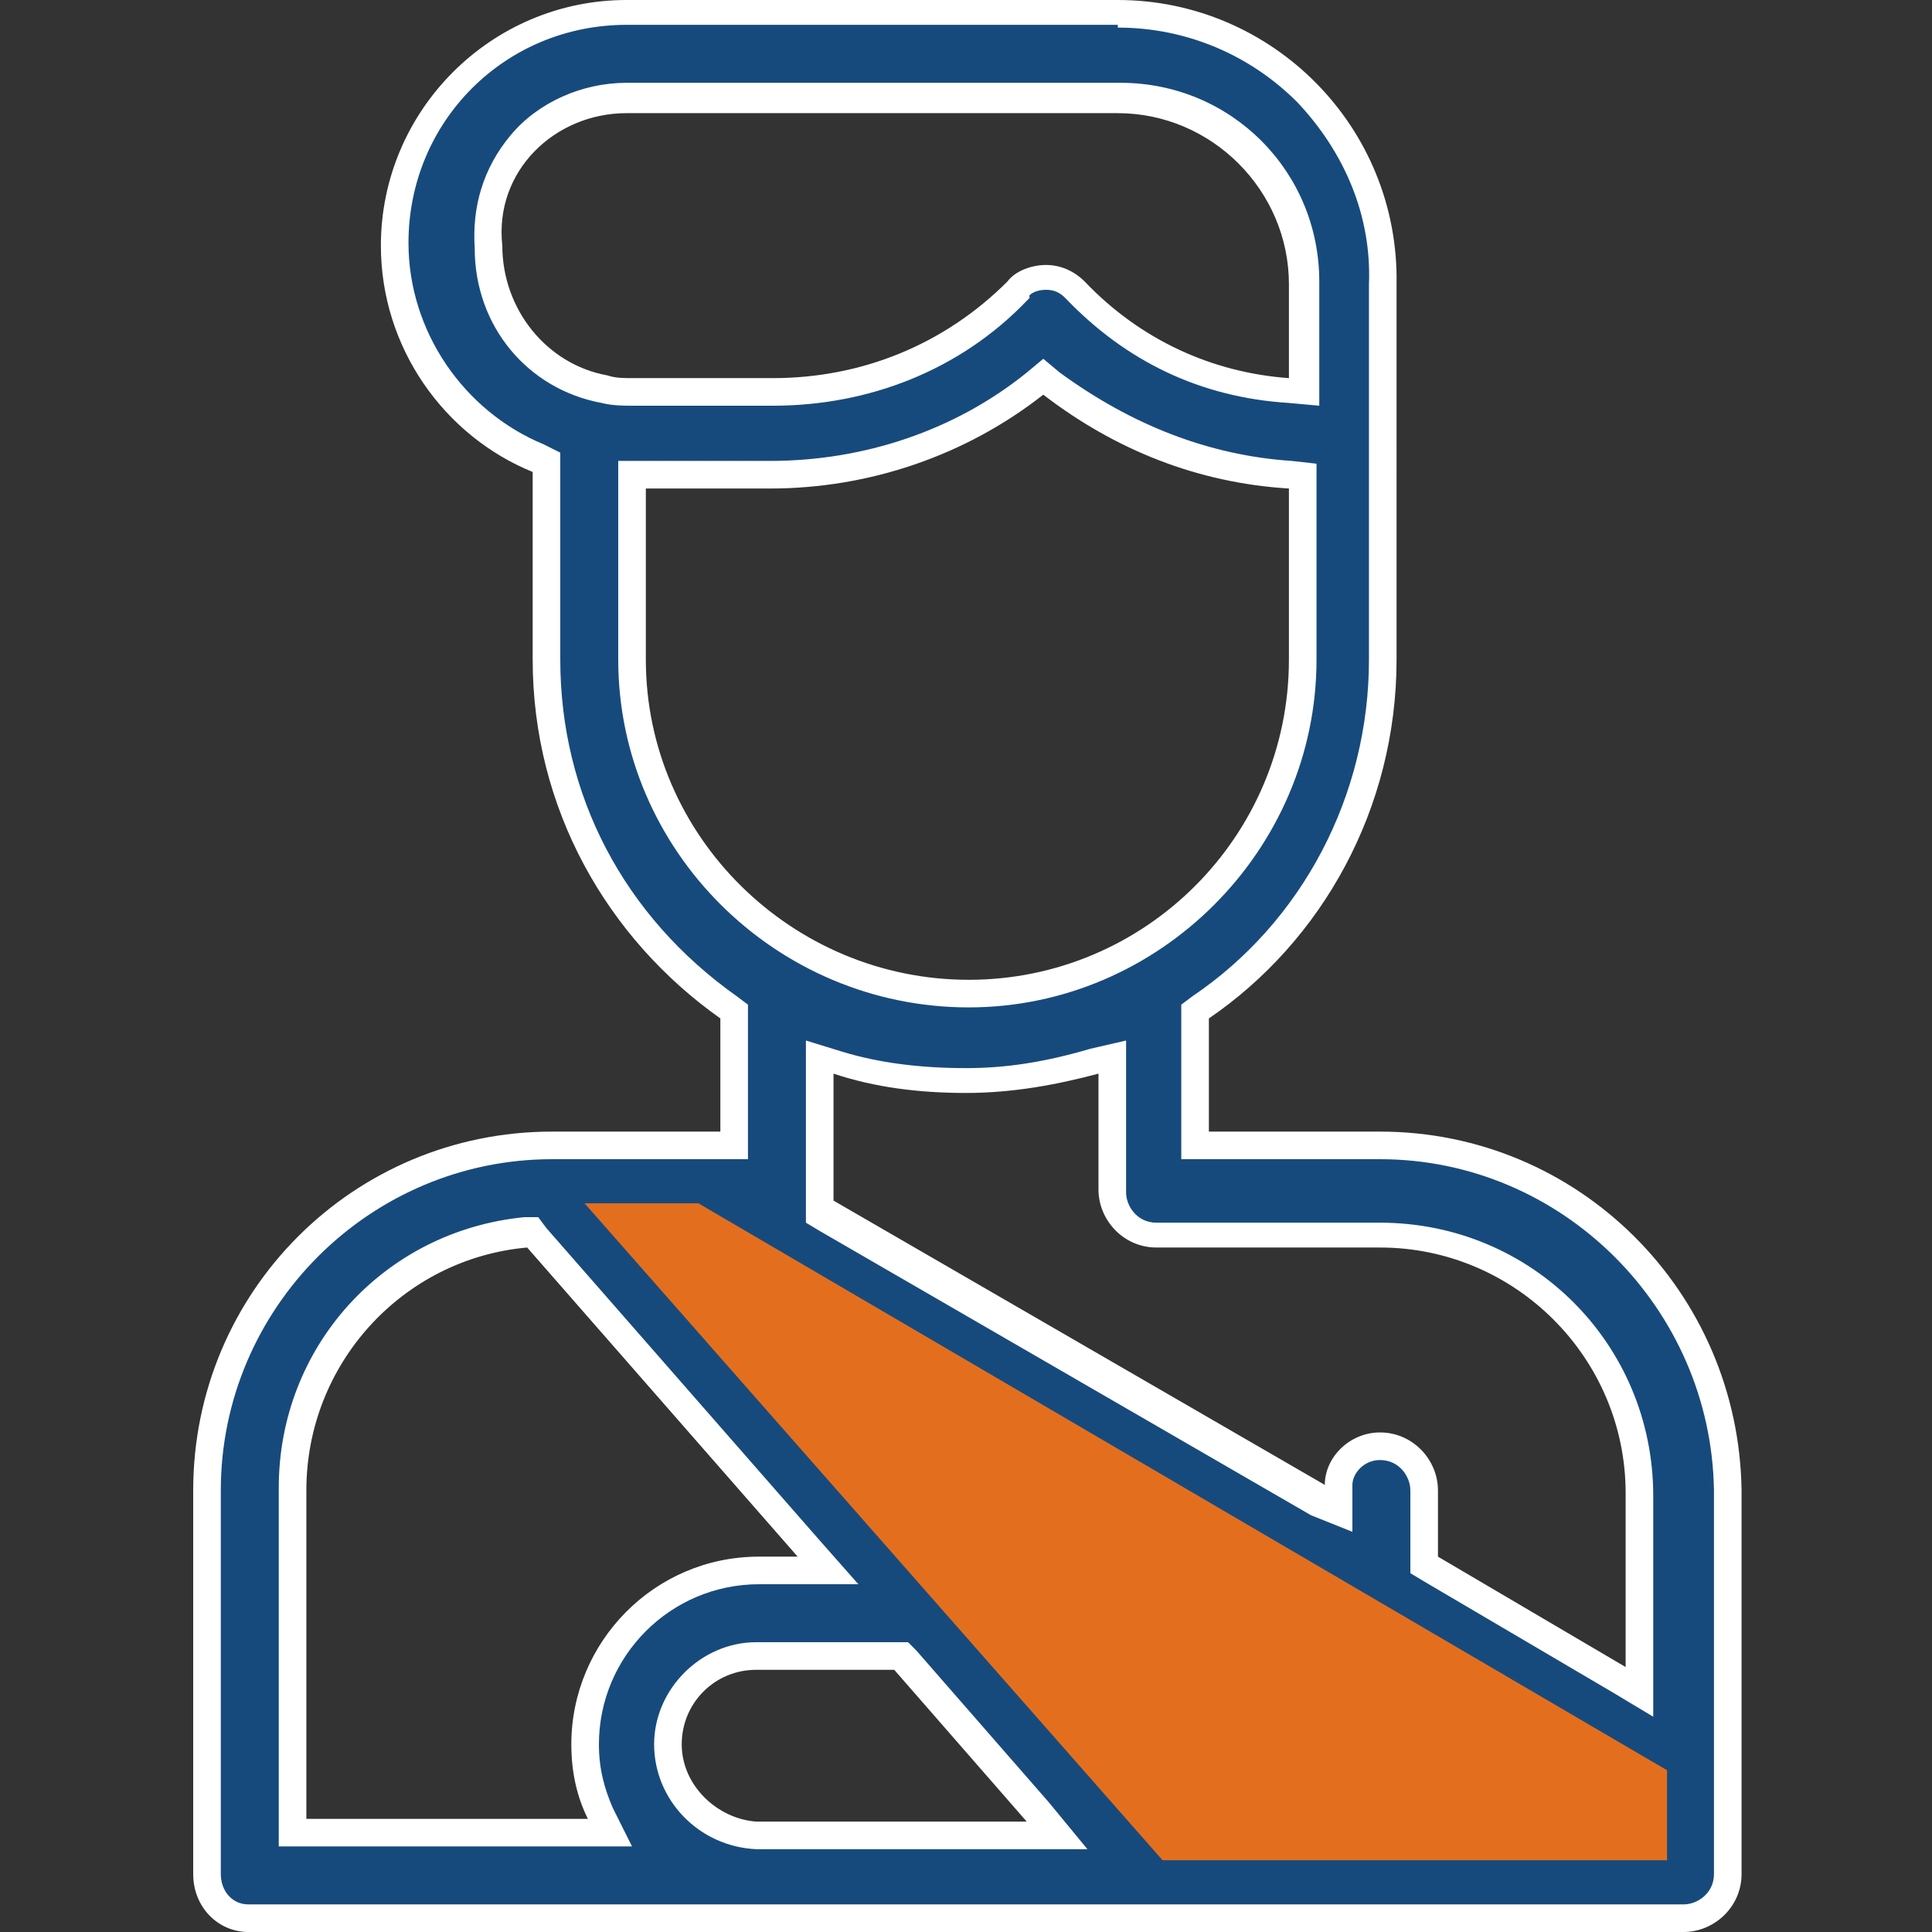
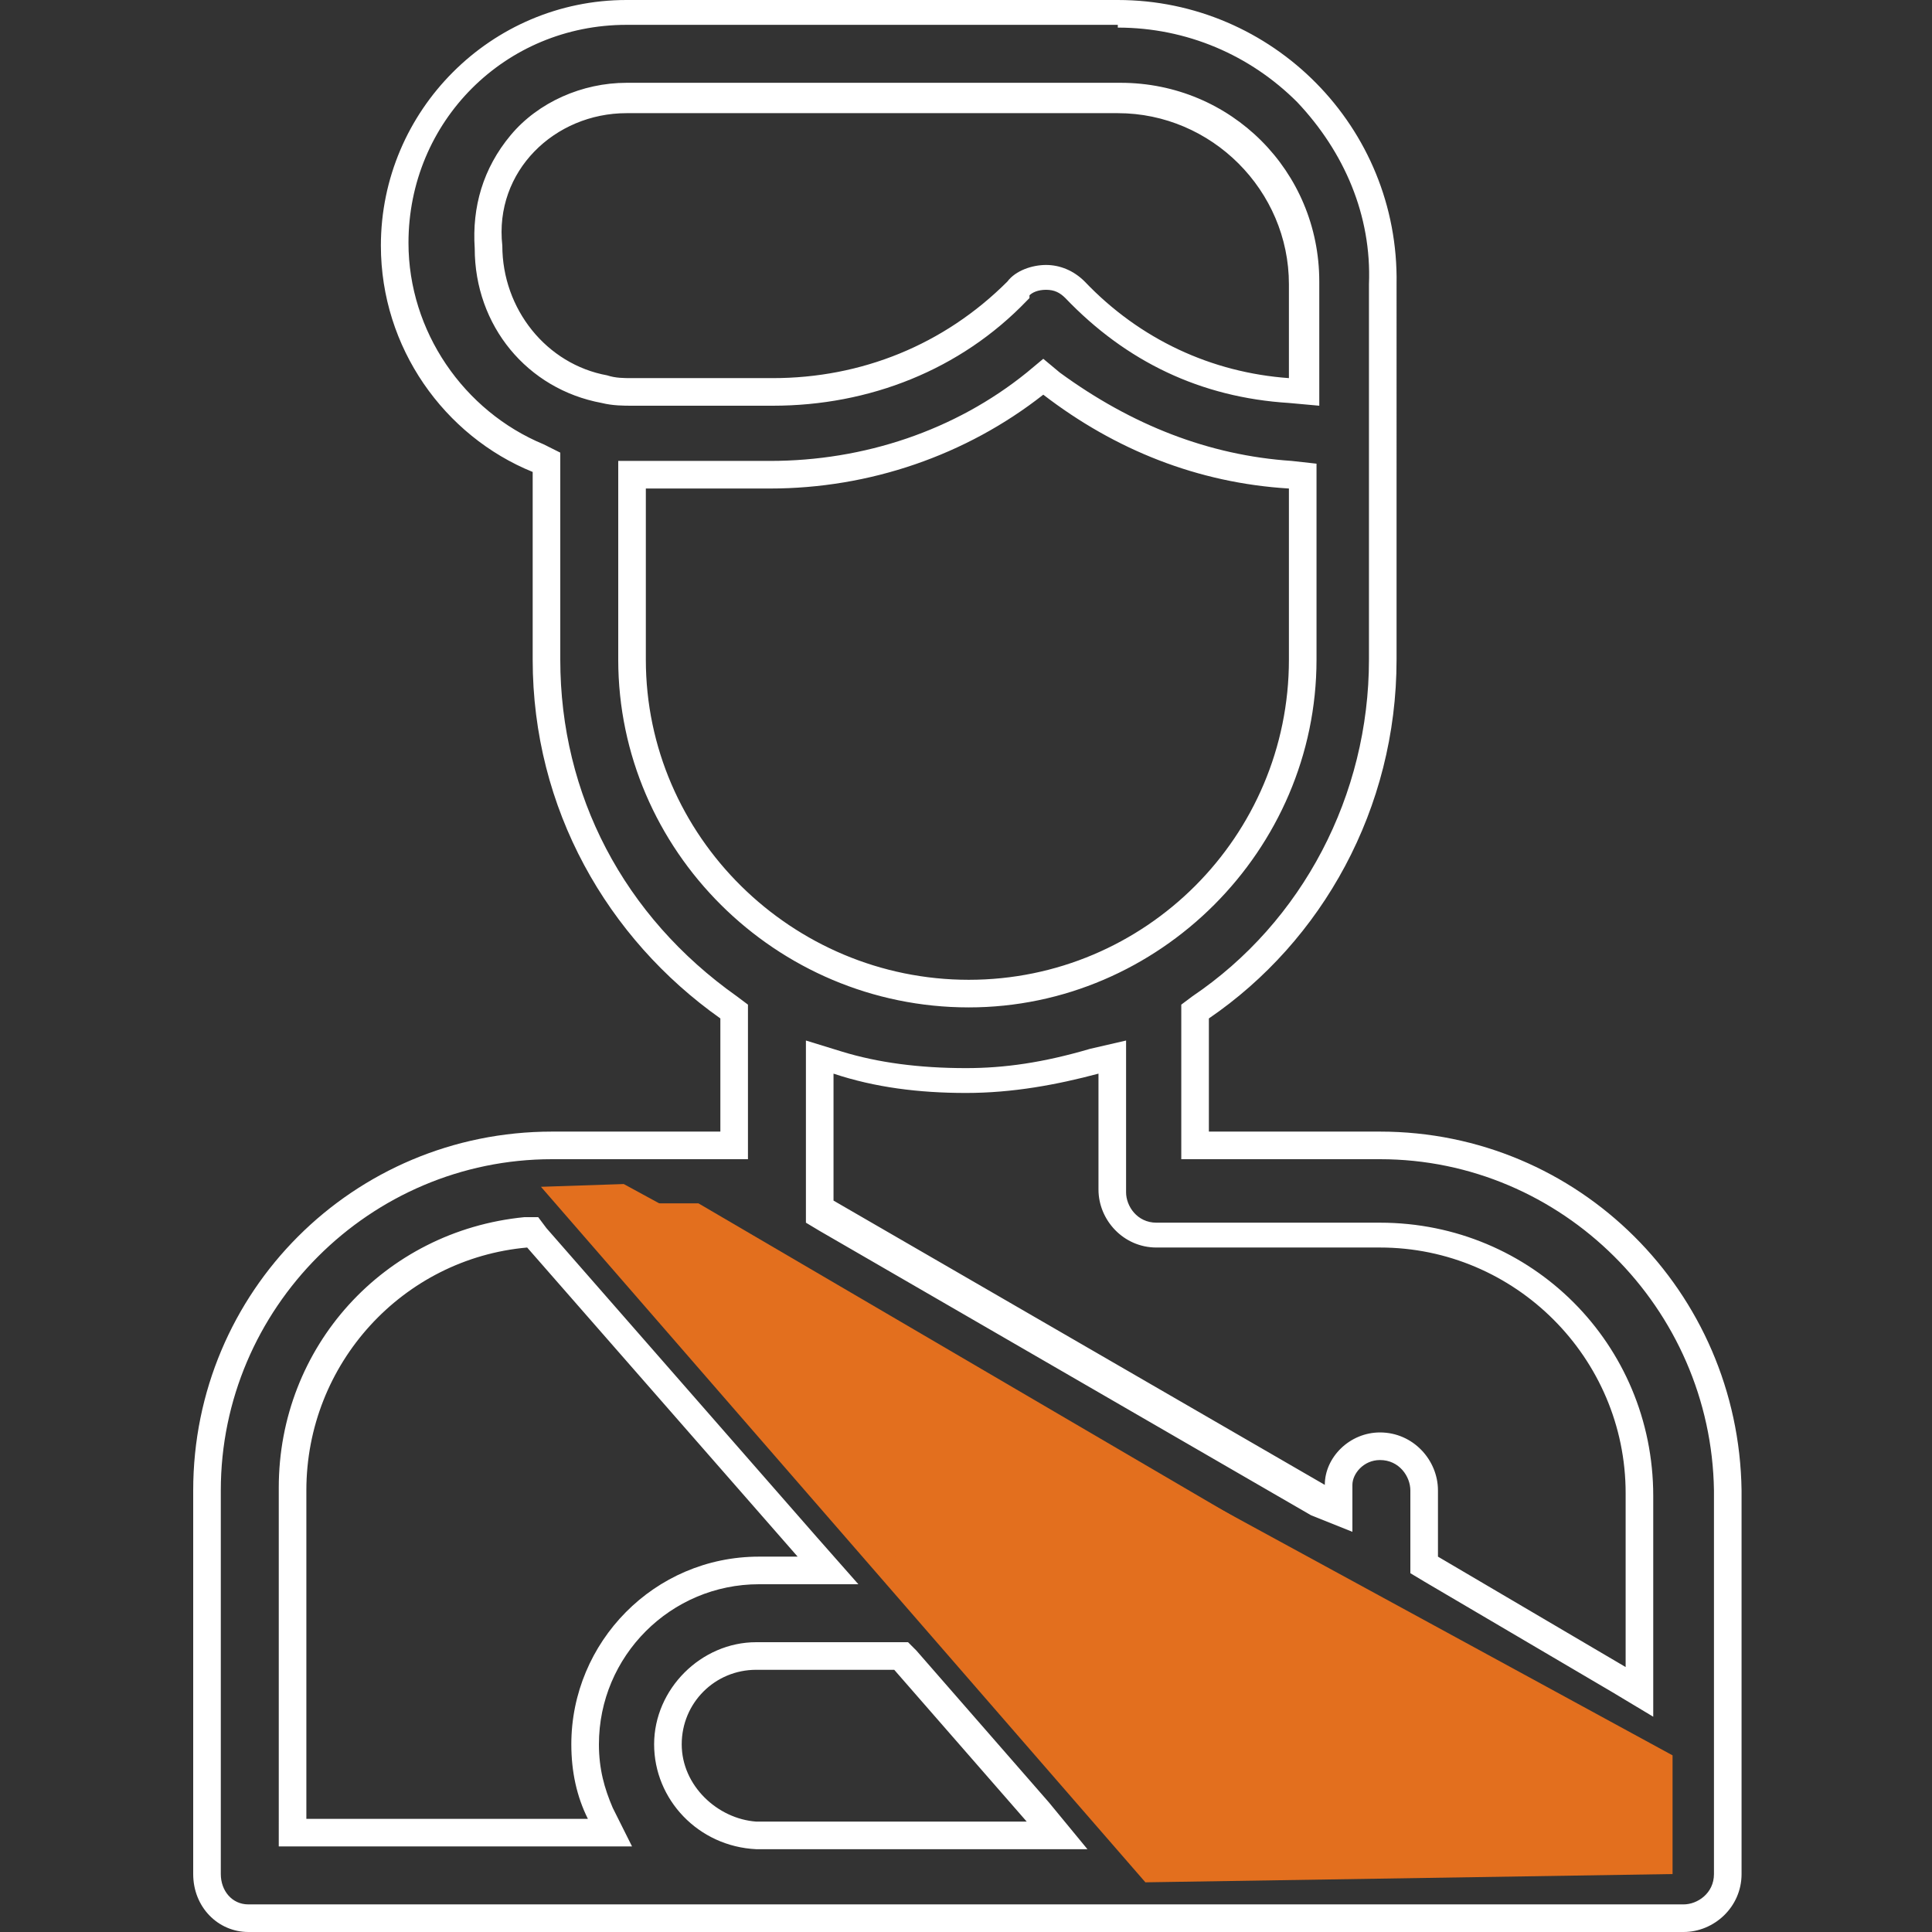
<svg xmlns="http://www.w3.org/2000/svg" version="1.1" id="Layer_1" x="0px" y="0px" viewBox="0 0 70 70" style="enable-background:new 0 0 70 70;" xml:space="preserve">
  <rect x="0" y="0" width="70" height="70" fill="#333333" stroke="none" />
  <style type="text/css"> .st0{fill:#E36F1E;} .st1{fill:#174A7C;} .st2{fill:#FFFFFF;} .st3{fill:#E36F1E;stroke:#E36F1E;stroke-width:3;stroke-miterlimit:10;} </style>
  <polygon class="st0" points="22.6,42.9 60.6,63.6 60.6,67.9 41.5,68.2 19.6,43 " />
  <g>
-     <path class="st1" d="M9,69.5c-0.8,0-1.5-0.7-1.5-1.6V54c0-6.9,5.6-12.5,12.5-12.5h6.6v-4.9l-0.2-0.1c-4.2-3-6.6-7.6-6.6-12.6v-7.1 l-0.3-0.1c-3.1-1.3-5.2-4.4-5.2-7.7c0-4.6,3.8-8.4,8.4-8.4h17.8c2.6,0,5,1,6.8,2.9c1.8,1.9,2.8,4.3,2.8,6.9v13.6 c0,5.1-2.5,9.8-6.6,12.6l-0.2,0.1v4.9H50c6.9,0,12.5,5.6,12.6,12.5v13.9c0,1-0.8,1.6-1.6,1.6H9z M27.4,60c-1.8,0-3.2,1.4-3.2,3.2 c0,1.7,1.4,3.2,3.2,3.3l10.9,0L32.6,60H27.4z M19.1,44.7c-4.8,0.4-8.5,4.4-8.5,9.3v12.4h11.5l-0.4-0.7c-0.4-0.7-0.5-1.6-0.5-2.5 c0-3.5,2.8-6.3,6.3-6.3H30L19.3,44.7L19.1,44.7z M50,52.4c1,0,1.6,0.8,1.6,1.6v2.7l7.8,4.6v-7.2c0-5.2-4.2-9.4-9.4-9.4h-8.1 c-1,0-1.6-0.8-1.6-1.6v-4.8l-0.6,0.2c-1.7,0.5-3.2,0.7-4.7,0.7c-1.8,0-3.3-0.2-4.6-0.7l-0.7-0.2v5.6l18.8,10.9v-0.9 C48.5,53.1,49.2,52.4,50,52.4z M22.9,23.9c0,6.7,5.5,12.1,12.2,12.1c6.7,0,12.1-5.4,12.1-12.1v-6.7l-0.5,0c-3.1-0.2-6-1.3-8.6-3.3 l-0.3-0.2l-0.3,0.2c-2.7,2.1-6.1,3.3-9.6,3.3h-5V23.9z M37.9,10.1c0.4,0,0.8,0.2,1,0.5c2.1,2.2,4.7,3.4,7.7,3.6l0.5,0v-3.9 c0-3.7-3-6.7-6.7-6.7H22.7c-1.5,0-2.9,0.6-3.8,1.7c-0.9,1-1.3,2.3-1.2,3.7c0,2.5,1.8,4.7,4.2,5.1c0.3,0.1,0.7,0.1,1,0.1H28 c3.4,0,6.5-1.3,8.9-3.6C37.1,10.3,37.5,10.1,37.9,10.1z" />
    <path class="st2" d="M40.5,1C43,1,45.3,2,47,3.7c1.7,1.8,2.7,4.1,2.6,6.6v13.6c0,4.9-2.4,9.5-6.4,12.2l-0.4,0.3v0.5V41v1h1H50 c6.6,0,12,5.4,12.1,12v13.9c0,0.7-0.6,1.1-1.1,1.1H9c-0.6,0-1-0.5-1-1.1V54c0-6.6,5.4-12,12-12h6.1h1v-1v-4.1v-0.5l-0.4-0.3 c-4.1-2.9-6.4-7.3-6.4-12.2v-6.8v-0.7l-0.6-0.3c-2.9-1.2-4.9-4.1-4.9-7.3c0-4.4,3.5-7.9,7.9-7.9H40.5 M17.2,9 c0,2.8,1.9,5.1,4.6,5.6c0.4,0.1,0.8,0.1,1.1,0.1H28c3.5,0,6.8-1.3,9.2-3.8l0.1-0.1l0-0.1c0.1-0.1,0.3-0.2,0.6-0.2 c0.3,0,0.5,0.1,0.7,0.3c2.2,2.3,4.9,3.6,8.1,3.8l1.1,0.1v-1.1v-3.4c0-4-3.2-7.2-7.2-7.2H22.7c-1.6,0-3.2,0.7-4.2,1.9 C17.5,6.1,17.1,7.5,17.2,9 M35.1,36.5c6.9,0,12.6-5.7,12.6-12.6v-6.2v-0.9l-0.9-0.1c-3-0.2-5.8-1.3-8.4-3.2L37.8,13l-0.6,0.5 c-2.6,2.1-5.9,3.2-9.3,3.2h-4.5h-1v1v6.2C22.4,30.8,28.1,36.5,35.1,36.5 M49,55.5v-1.7c0-0.4,0.4-0.9,1-0.9c0.7,0,1.1,0.6,1.1,1.1 v2.4V57l0.5,0.3l6.8,4l1.5,0.9v-1.7v-6.3c0-5.5-4.4-9.9-9.9-9.9h-8.1c-0.7,0-1.1-0.6-1.1-1.1v-4.2v-1.3l-1.3,0.3 c-1.7,0.5-3.1,0.7-4.5,0.7c-1.7,0-3.2-0.2-4.5-0.6l-1.3-0.4v1.4v4.2v0.4v0.6l0.5,0.3l17.8,10.3L49,55.5 M10.1,66.9h1h10.2h1.6 l-0.7-1.4c-0.3-0.7-0.5-1.4-0.5-2.3c0-3.2,2.6-5.8,5.8-5.8h1.4h2.2l-1.5-1.7l-9.8-11.2l-0.3-0.4l-0.5,0c-5.1,0.5-8.9,4.7-8.9,9.8 v11.9V66.9 M27.4,67L27.4,67h9.8h2.2L38,65.3l-4.8-5.5l-0.3-0.3h-0.5h-5c-2,0-3.7,1.7-3.7,3.7C23.7,65.2,25.3,66.9,27.4,67L27.4,67 M40.5,0H22.7c-4.9,0-8.9,4-8.9,8.9c0,3.7,2.3,6.9,5.5,8.2v6.8c0,5.4,2.7,10.1,6.8,13V41H20c-7.2,0-13,5.8-13,13v13.9 C7,69.1,7.9,70,9,70h52c1.1,0,2.1-0.9,2.1-2.1V54C63,46.8,57.2,41,50,41h-6.2v-4.1c4.1-2.8,6.8-7.6,6.8-13V10.3 C50.7,4.6,46.1,0,40.5,0L40.5,0z M22.9,13.7c-0.3,0-0.6,0-0.9-0.1c-2.2-0.4-3.8-2.4-3.8-4.7c-0.3-2.7,1.9-4.8,4.5-4.8h17.8 c3.4,0,6.2,2.8,6.2,6.2v3.4c-2.8-0.2-5.4-1.4-7.4-3.5c-0.4-0.4-0.9-0.6-1.4-0.6s-1.1,0.2-1.4,0.6c-2.3,2.3-5.3,3.5-8.5,3.5H22.9 L22.9,13.7z M35.1,35.5c-6.4,0-11.7-5.2-11.7-11.6v-6.2h4.5c3.6,0,7.1-1.2,9.9-3.4c2.6,2,5.6,3.2,8.9,3.4v6.2 C46.7,30.3,41.5,35.5,35.1,35.5L35.1,35.5z M35,39.6c1.7,0,3.3-0.3,4.8-0.7v4.2c0,1.1,0.9,2.1,2.1,2.1H50c4.9,0,8.9,4,8.9,8.9v6.3 l-6.8-4V54c0-1.1-0.9-2.1-2.1-2.1c-1.1,0-2,0.9-2,1.9L30.2,43.5c0-0.1,0-0.3,0-0.4v-4.2C31.7,39.4,33.3,39.6,35,39.6L35,39.6z M11.1,65.9V54c0-4.6,3.5-8.4,8-8.8l9.8,11.2h-1.4c-3.8,0-6.8,3.1-6.8,6.8c0,1,0.2,1.9,0.6,2.7H11.1L11.1,65.9z M27.4,66 c-1.4-0.1-2.7-1.3-2.7-2.8c0-1.5,1.2-2.7,2.7-2.7h5l4.8,5.5H27.4L27.4,66z" />
  </g>
  <polygon class="st3" points="42.8,65.9 24.5,45.1 24.9,45.1 58.9,65 58.9,65.9 " />
</svg>